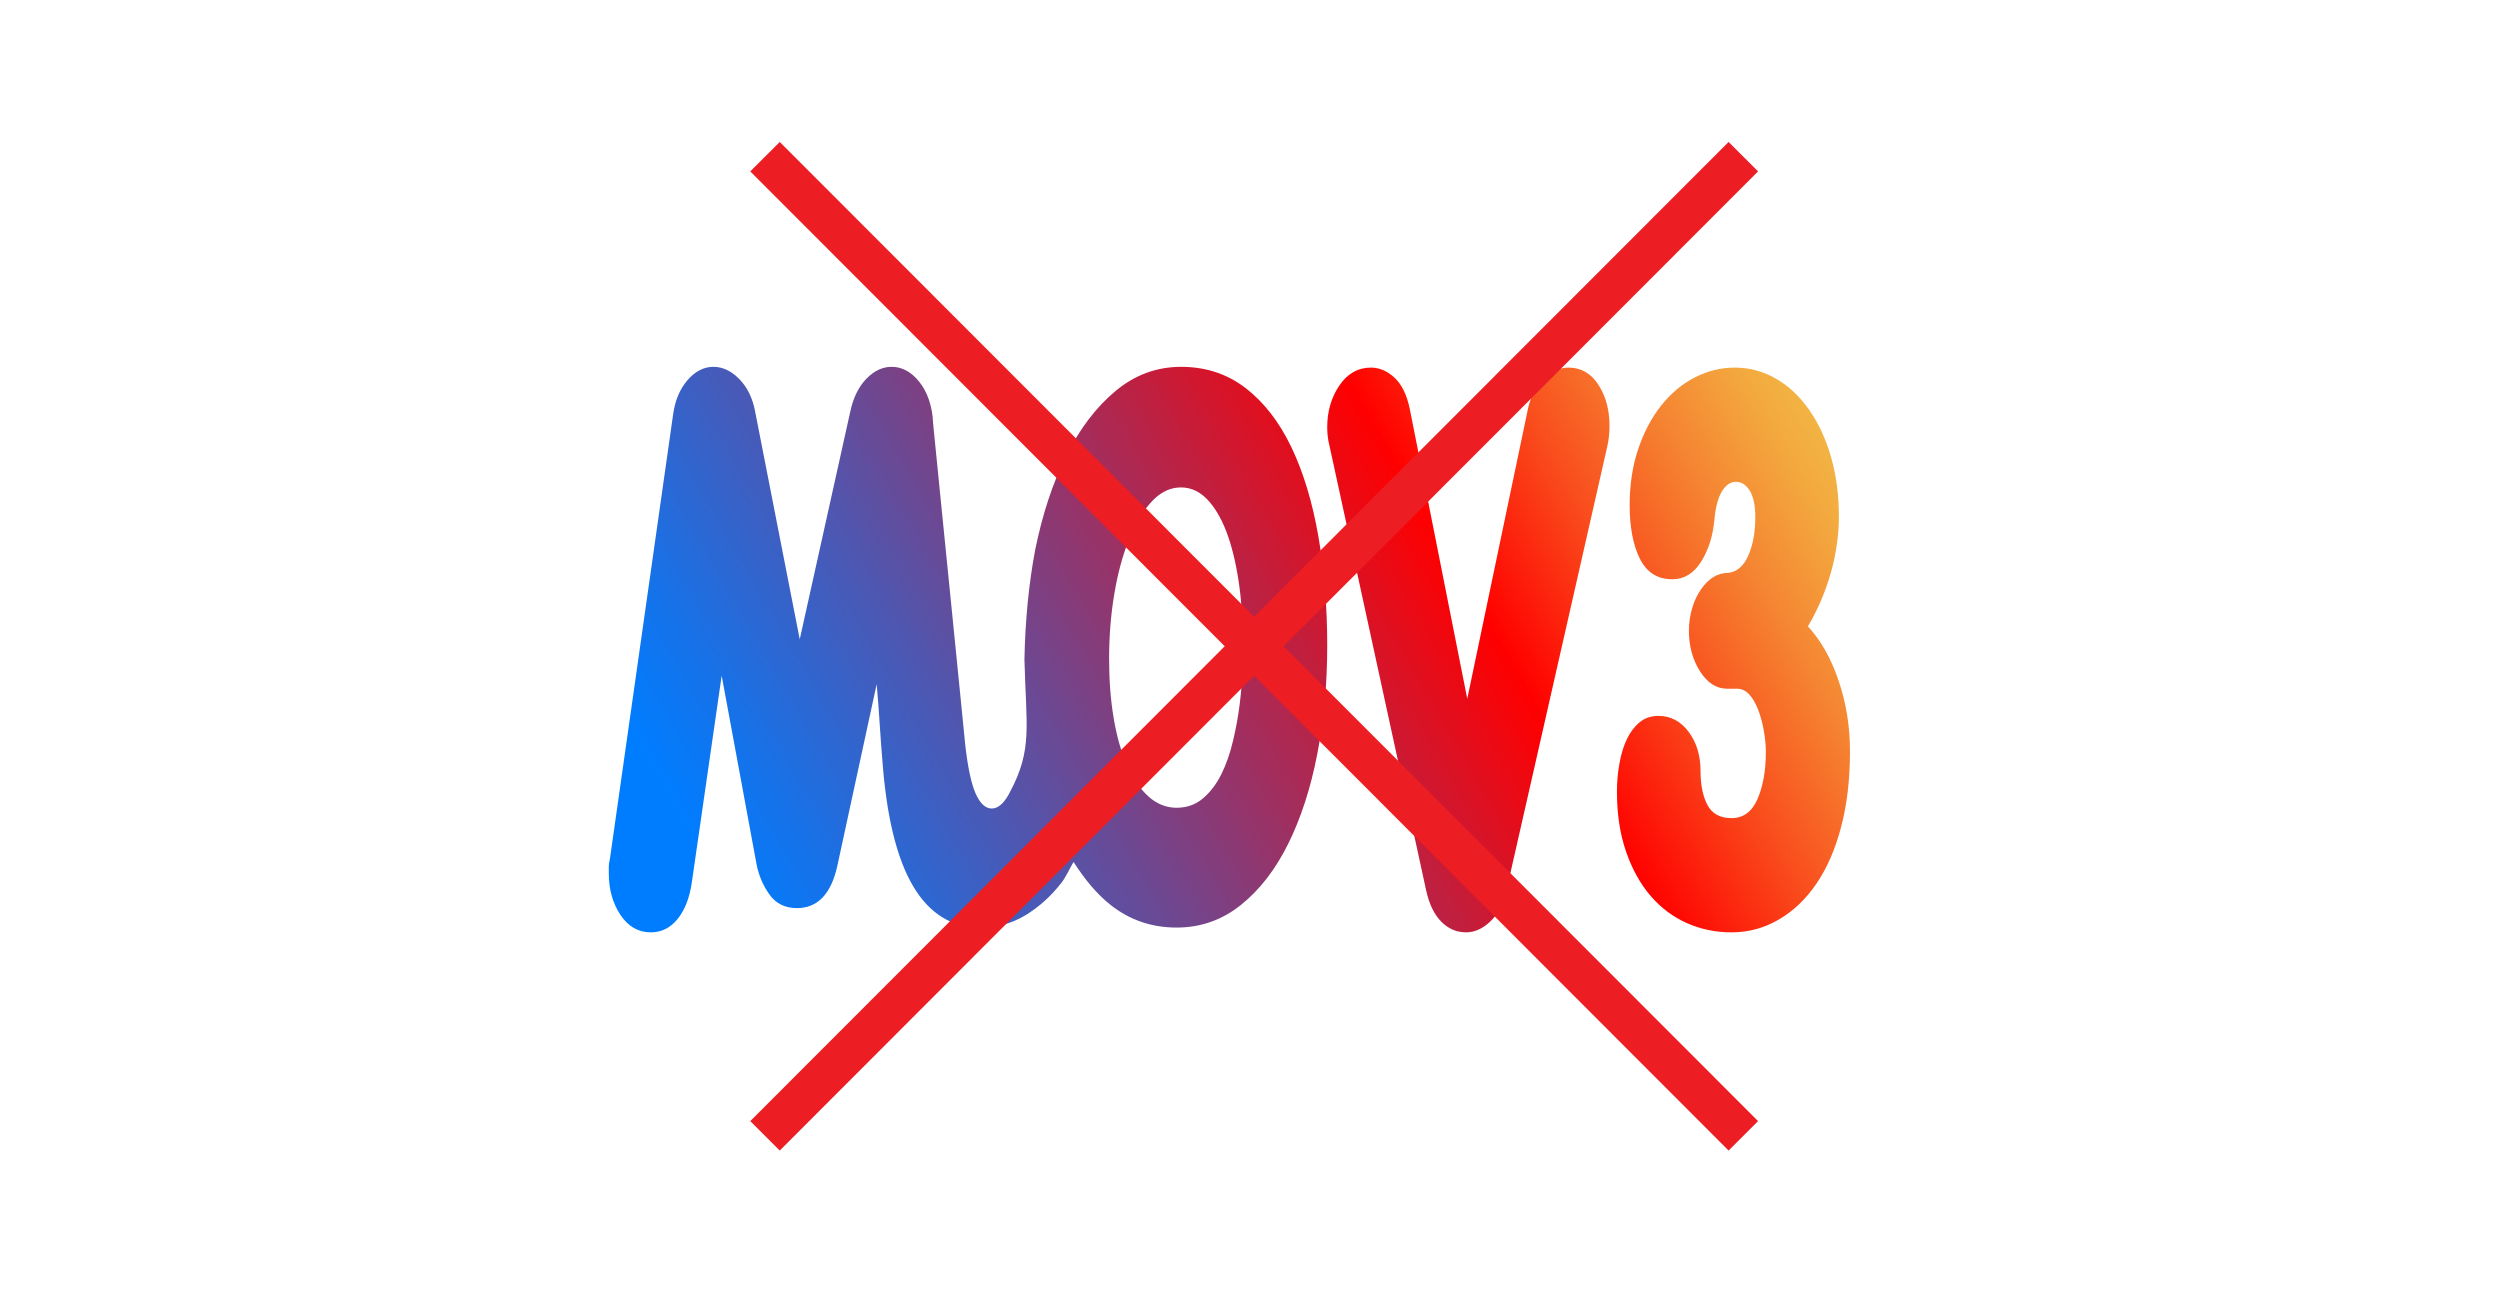
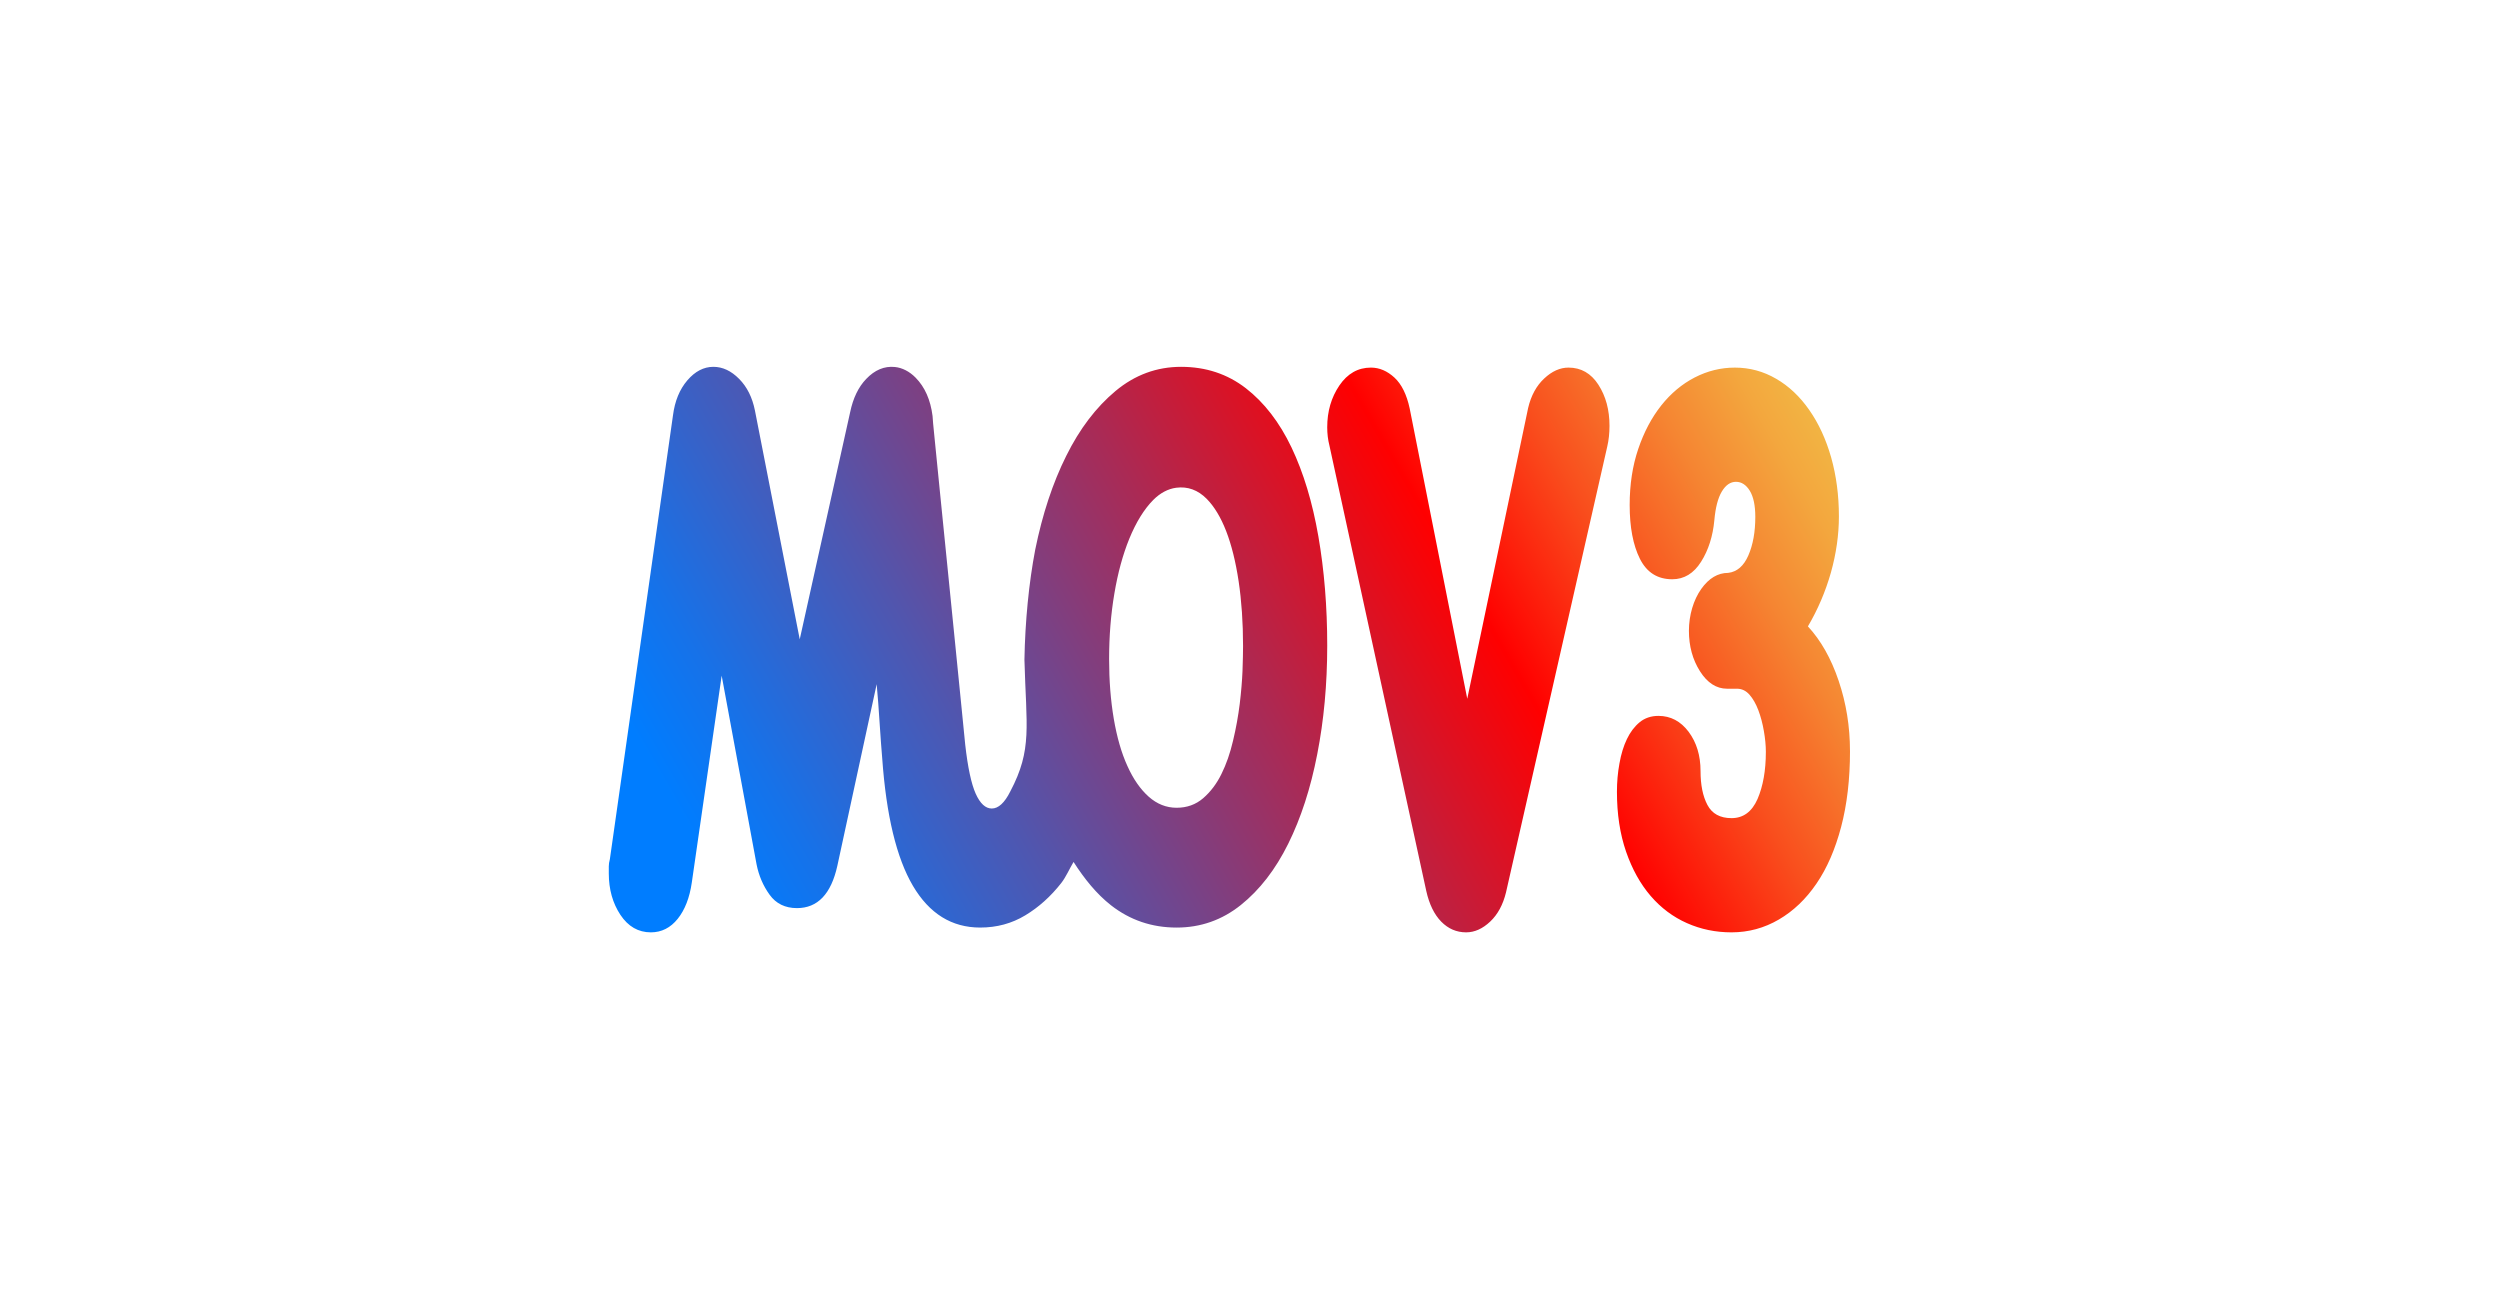
<svg xmlns="http://www.w3.org/2000/svg" id="Layer_1" width="105.833mm" height="54.998mm" version="1.1" viewBox="0 0 300 155.9">
  <defs>
    <style>
      .st0 {
        fill: url(#linear-gradient);
      }

      .st1 {
        fill: none;
        stroke: #ec1e24;
        stroke-miterlimit: 10;
        stroke-width: 5px;
      }
    </style>
    <linearGradient id="linear-gradient" x1="78.969" y1="117.646" x2="212.269" y2="40.685" gradientUnits="userSpaceOnUse">
      <stop offset=".08" stop-color="#007dff" />
      <stop offset=".152" stop-color="#1672e9" />
      <stop offset=".303" stop-color="#5056af" />
      <stop offset=".517" stop-color="#ac2953" />
      <stop offset=".7" stop-color="red" />
      <stop offset=".704" stop-color="#ff0301" />
      <stop offset=".81" stop-color="#f94e1d" />
      <stop offset=".899" stop-color="#f58532" />
      <stop offset=".965" stop-color="#f3a73e" />
      <stop offset="1" stop-color="#f2b443" />
    </linearGradient>
  </defs>
  <path class="st0" d="M154.979,53.691c-1.443-3.019-3.27-5.39-5.481-7.106-2.211-1.708-4.805-2.566-7.767-2.566-2.924,0-5.546.967-7.87,2.902-2.324,1.942-4.303,4.532-5.913,7.785-1.622,3.245-2.854,6.997-3.719,11.24-.761,3.98-1.216,8.603-1.297,13.214.213,8.065.977,10.742-1.697,15.811-.681,1.365-1.427,2.051-2.221,2.051-.751,0-1.395-.593-1.93-1.778-.53-1.186-.951-3.151-1.259-5.897-.092-.874-.243-2.434-.465-4.688-.222-2.247-.476-4.789-.762-7.629-.292-2.839-.589-5.819-.897-8.947-.314-3.12-.595-5.991-.865-8.611-.265-2.621-.486-4.828-.659-6.607-.184-1.778-.27-2.761-.27-2.949-.245-1.933-.92-3.466-2.033-4.597-.729-.741-1.602-1.193-2.492-1.281-1.26-.125-2.405.351-3.442,1.439-.93.967-1.573,2.301-1.924,3.994l-6.048,27.246-5.378-27.465c-.314-1.56-.941-2.824-1.892-3.783-.951-.967-1.984-1.451-3.092-1.451-1.151,0-2.195.538-3.124,1.623-.93,1.084-1.503,2.481-1.724,4.197l-7.573,53.26c-.086.32-.13.601-.13.858v.858c0,1.911.465,3.565,1.395,4.969.93,1.396,2.146,2.098,3.654,2.098,1.281,0,2.357-.546,3.221-1.623s1.427-2.527,1.692-4.36l3.584-24.82,4.184,22.629c.27,1.365.789,2.582,1.567,3.658.767,1.069,1.87,1.607,3.286,1.607,2.476,0,4.097-1.693,4.843-5.078l4.719-21.794c.135,1.451.254,3.042.362,4.774.114,1.732.216,3.104.303,4.111.486,6.872,1.719,11.973,3.686,15.312,1.968,3.338,4.659,5.008,8.07,5.008,1.994,0,3.8-.491,5.411-1.466,1.622-.975,3.059-2.27,4.319-3.877.571-.732.977-1.698,1.477-2.531,1.304,2.035,2.757,3.841,4.501,5.207,2.281,1.778,4.902,2.668,7.87,2.668,2.881,0,5.448-.905,7.702-2.707,2.259-1.81,4.151-4.251,5.681-7.34,1.53-3.081,2.692-6.661,3.486-10.749.8-4.08,1.2-8.424,1.2-13.034,0-4.672-.357-9.048-1.065-13.128-.708-4.08-1.784-7.636-3.221-10.655ZM149.103,80.47c-.049,1.225-.162,2.558-.335,4.002-.178,1.435-.443,2.909-.8,4.407-.351,1.506-.816,2.839-1.395,4.002-.573,1.17-1.303,2.13-2.189,2.902-.886.764-1.951,1.147-3.189,1.147s-2.357-.445-3.357-1.334c-.995-.889-1.849-2.114-2.551-3.682-.714-1.56-1.254-3.448-1.632-5.655-.373-2.2-.562-4.594-.562-7.168,0-2.761.211-5.382.632-7.863.416-2.481,1.016-4.672,1.789-6.576.818-1.993,1.78-3.554,2.885-4.667.809-.815,1.764-1.329,2.746-1.457,1.382-.18,2.611.268,3.671,1.342.903.92,1.681,2.208,2.324,3.861.643,1.661,1.141,3.666,1.497,6.022.351,2.364.53,4.953.53,7.769,0,.741-.022,1.724-.065,2.949ZM191.81,46.172c.886,1.373,1.33,3.011,1.33,4.93,0,.889-.092,1.724-.27,2.488l-12.151,53.502c-.357,1.466-.984,2.636-1.892,3.494-.908.858-1.87,1.295-2.892,1.295-1.151,0-2.146-.429-2.989-1.287-.843-.866-1.438-2.091-1.794-3.682l-11.621-53.448c-.178-.694-.265-1.427-.265-2.192,0-1.911.486-3.58,1.459-5.016.973-1.427,2.232-2.145,3.789-2.145,1.016,0,1.957.406,2.821,1.201.865.803,1.47,2.036,1.827,3.705l6.908,34.836,7.308-34.906c.351-1.482.995-2.66,1.924-3.526.93-.874,1.903-1.31,2.919-1.31,1.503,0,2.703.686,3.589,2.059ZM222,90.118c0,3.393-.357,6.427-1.065,9.111s-1.692,4.953-2.957,6.802c-1.265,1.857-2.768,3.292-4.519,4.314-1.751,1.022-3.643,1.537-5.676,1.537-1.903,0-3.686-.367-5.351-1.108-1.654-.733-3.108-1.817-4.346-3.253-1.243-1.443-2.227-3.214-2.957-5.32-.73-2.114-1.097-4.509-1.097-7.192,0-1.147.097-2.285.303-3.401.195-1.115.497-2.091.897-2.925.395-.827.903-1.498,1.524-2.013.616-.507,1.373-.764,2.259-.764,1.459,0,2.665.64,3.622,1.911.951,1.279,1.427,2.847,1.427,4.704,0,1.661.27,3.019.827,4.072s1.519,1.583,2.892,1.583c1.416,0,2.454-.772,3.124-2.301.659-1.537.995-3.417.995-5.655,0-.772-.081-1.599-.238-2.496-.151-.889-.373-1.724-.659-2.488-.292-.772-.643-1.389-1.065-1.872-.422-.476-.919-.718-1.497-.718h-1.189c-1.286,0-2.373-.702-3.254-2.091-.886-1.396-1.329-3.018-1.33-4.858-0-1.877.551-3.716,1.482-5.026.911-1.281,1.985-1.925,3.231-1.925,1.059-.125,1.87-.827,2.421-2.098.557-1.279.832-2.816.832-4.626,0-1.365-.222-2.41-.659-3.128-.443-.718-1-1.076-1.665-1.076s-1.232.39-1.697,1.17-.757,1.919-.892,3.417c-.178,1.935-.708,3.604-1.595,5.008s-2.038,2.098-3.454,2.098c-1.773,0-3.065-.819-3.886-2.457-.822-1.646-1.227-3.799-1.227-6.451,0-2.465.341-4.704,1.027-6.724.686-2.028,1.605-3.76,2.757-5.218,1.151-1.451,2.492-2.574,4.016-3.362,1.53-.788,3.135-1.186,4.821-1.186,1.768,0,3.416.445,4.946,1.334,1.53.881,2.859,2.137,3.984,3.752,1.13,1.615,2.005,3.51,2.627,5.694.616,2.184.93,4.548.93,7.075,0,2.215-.324,4.462-.962,6.747-.649,2.278-1.567,4.431-2.757,6.451,1.546,1.669,2.778,3.838,3.686,6.521.908,2.683,1.362,5.499,1.362,8.432Z" />
  <g>
-     <line class="st1" x1="91.8" y1="18.8" x2="209.2" y2="136.3" />
-     <line class="st1" x1="91.8" y1="136.3" x2="209.2" y2="18.8" />
-   </g>
+     </g>
</svg>